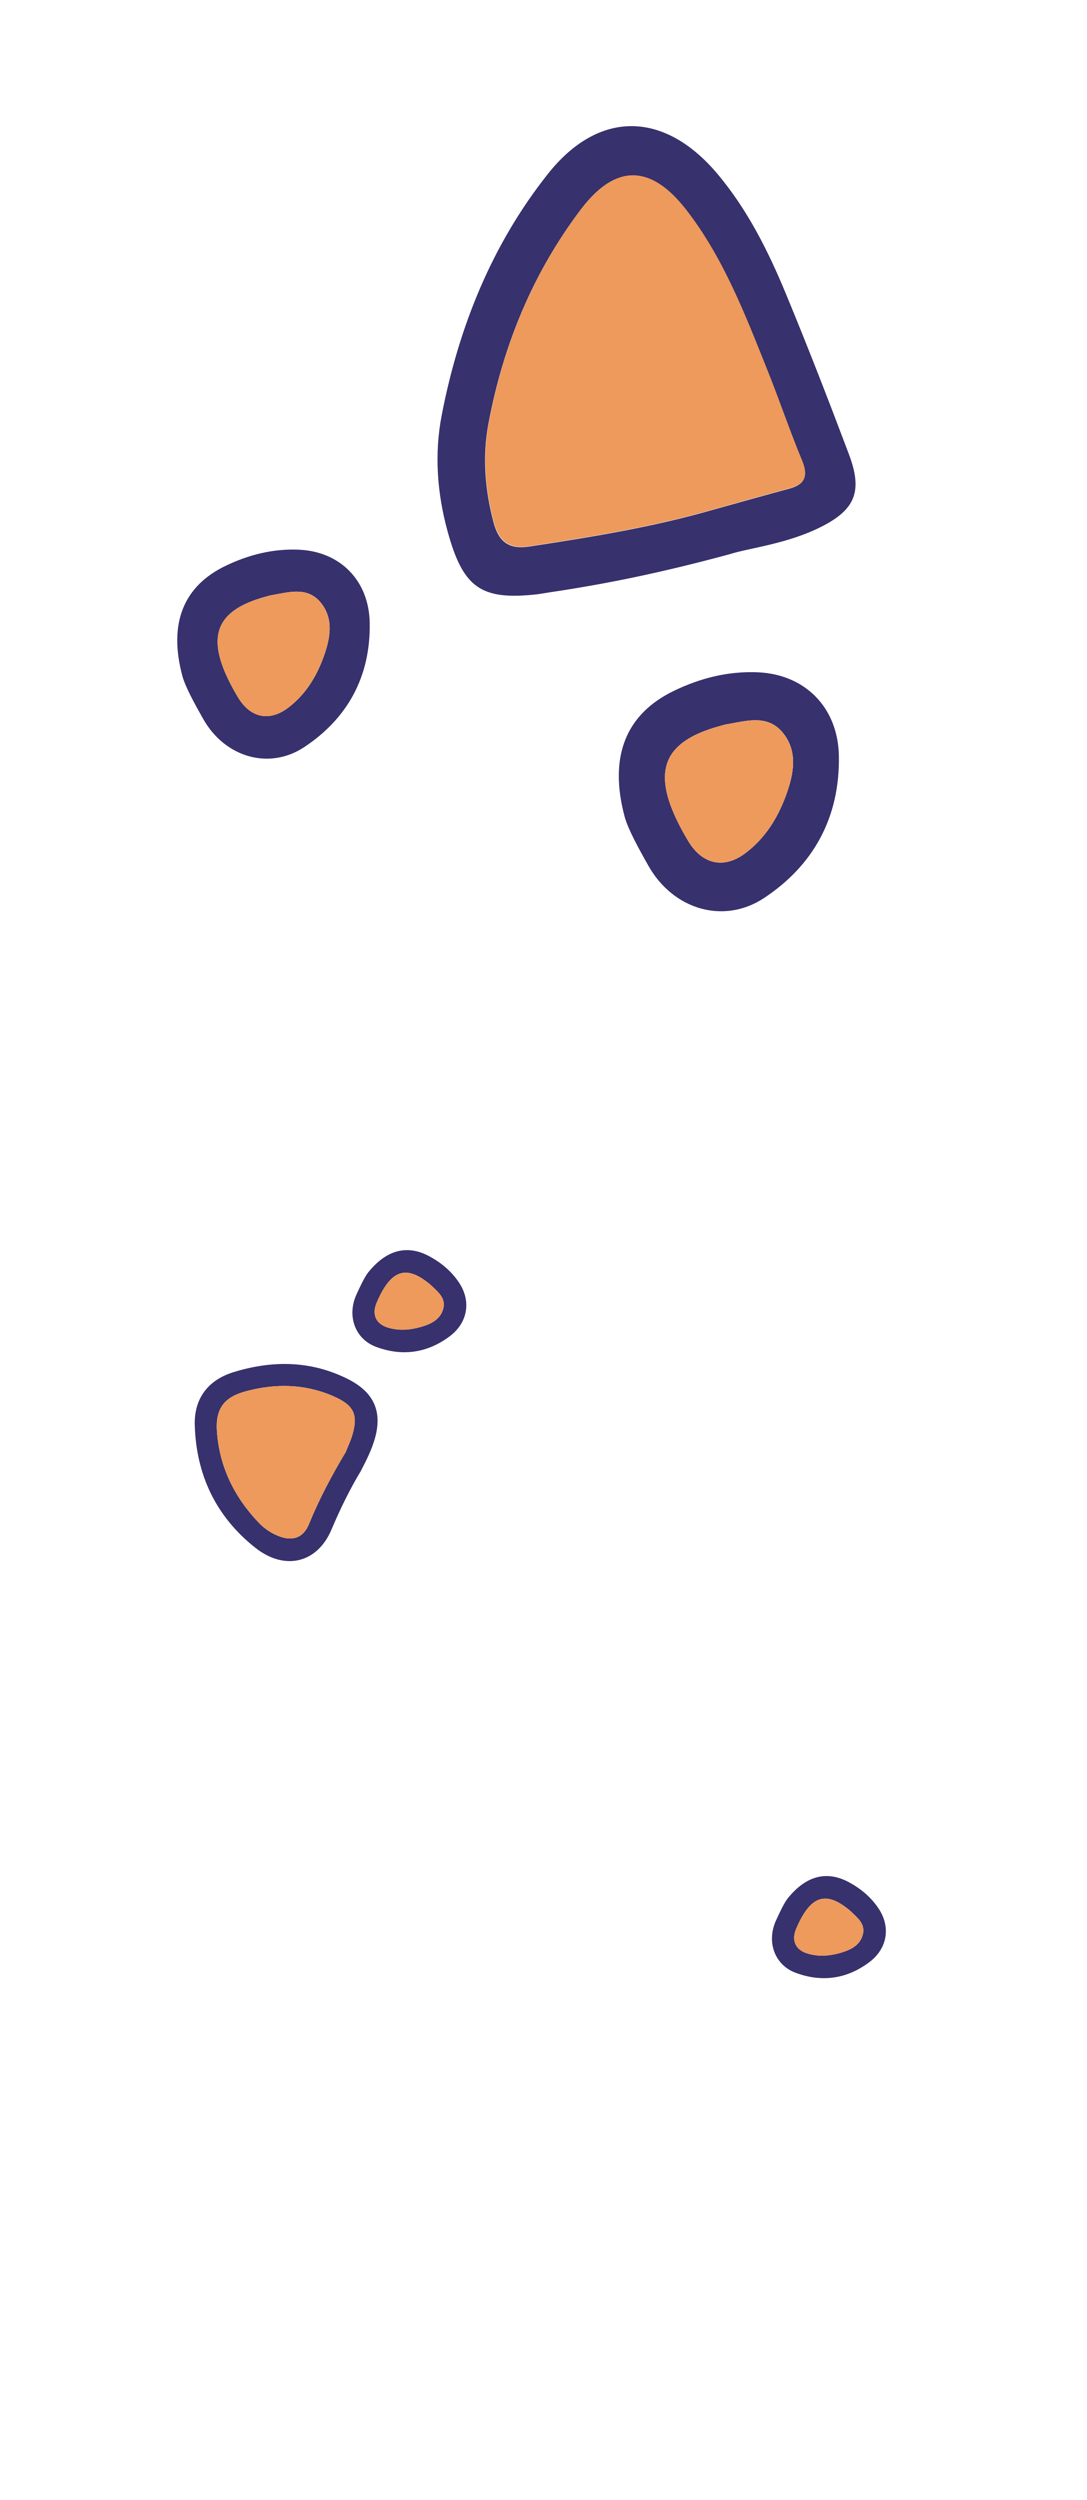
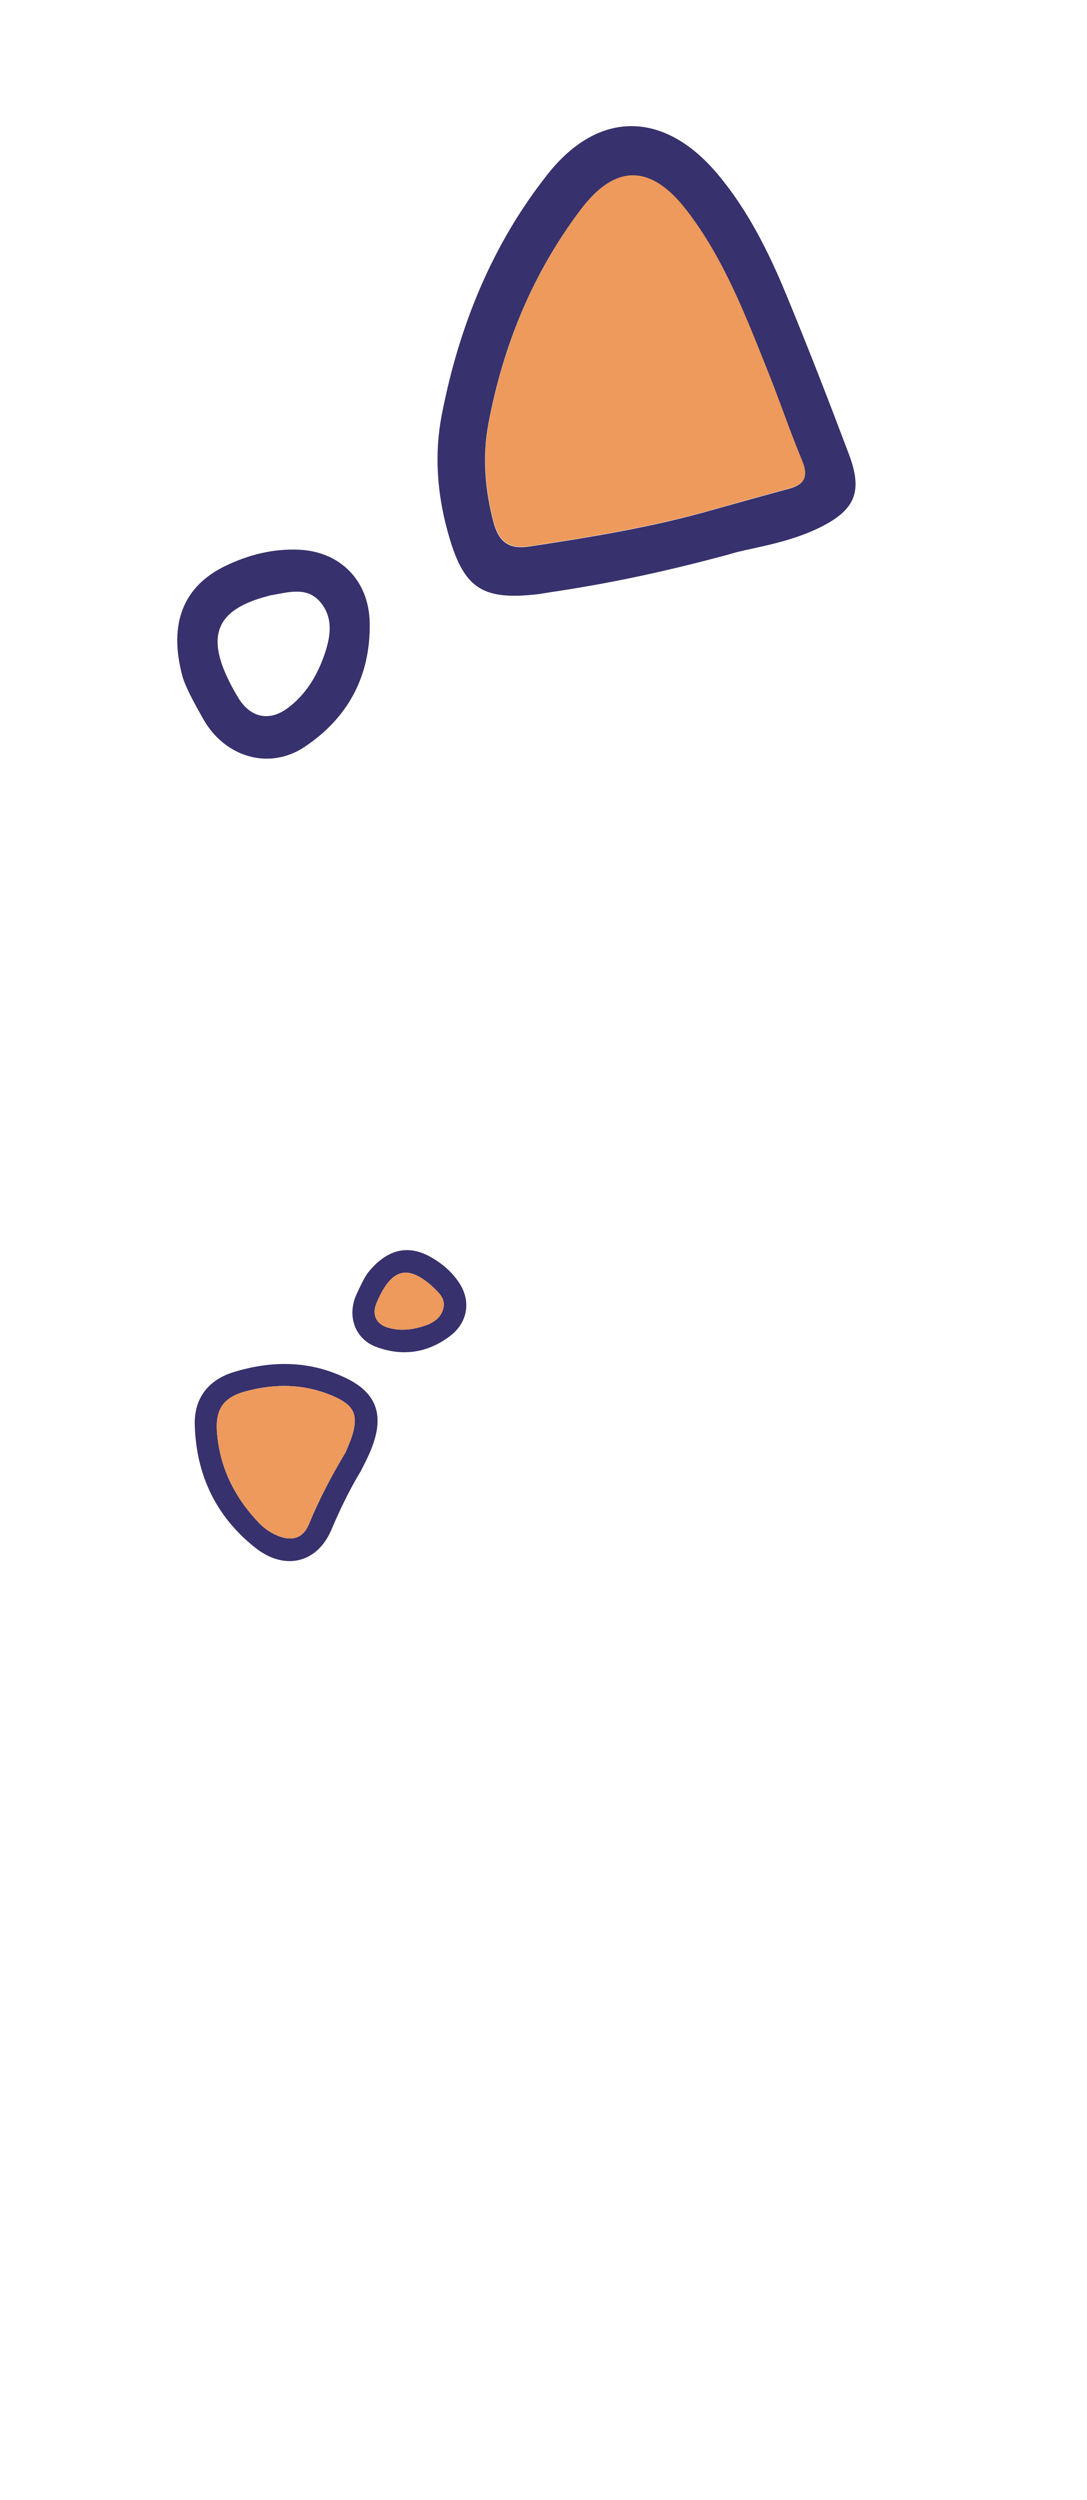
<svg xmlns="http://www.w3.org/2000/svg" fill="none" viewBox="0 0 57 131" height="131" width="57">
  <g clip-path="url(#clip0_1309_255)">
-     <path fill="#37316D" d="M32.759 42.815C31.895 39.601 32.856 37.394 35.351 36.196C36.738 35.529 38.198 35.162 39.748 35.231C42.209 35.34 43.942 37.069 43.989 39.605C44.049 42.849 42.644 45.353 40.068 47.058C37.948 48.46 35.305 47.663 34.012 45.388C33.469 44.432 32.942 43.464 32.759 42.815L32.759 42.815ZM37.743 38.047C34.817 38.848 34.175 40.364 35.584 43.163C35.742 43.478 35.915 43.786 36.096 44.087C36.829 45.304 37.965 45.551 39.08 44.715C40.114 43.941 40.785 42.873 41.228 41.649C41.623 40.557 41.852 39.385 41.057 38.406C40.244 37.404 39.109 37.789 38.071 37.961C37.96 37.98 37.853 38.02 37.743 38.047L37.743 38.047Z" />
-     <path fill="#ED9A5C" d="M37.742 38.049C37.851 38.02 37.959 37.979 38.07 37.961C39.107 37.789 40.242 37.404 41.055 38.405C41.851 39.385 41.621 40.556 41.226 41.648C40.784 42.872 40.112 43.941 39.078 44.715C37.963 45.551 36.828 45.304 36.095 44.087C35.913 43.786 35.74 43.478 35.582 43.163C34.174 40.364 34.815 38.848 37.742 38.049Z" />
    <path fill="#37316D" d="M38.276 29.038C34.553 30.047 31.657 30.622 28.731 31.054C28.544 31.082 28.358 31.122 28.17 31.143C25.219 31.472 24.278 30.808 23.464 27.822C22.916 25.813 22.773 23.77 23.163 21.751C24.067 17.084 25.812 12.792 28.731 9.113C31.396 5.752 34.84 5.791 37.643 9.138C39.191 10.985 40.273 13.134 41.194 15.354C42.354 18.152 43.451 20.978 44.519 23.813C45.248 25.748 44.845 26.708 43.059 27.608C41.277 28.507 39.289 28.715 38.276 29.038L38.276 29.038ZM37.349 26.725C38.699 26.351 40.047 25.97 41.4 25.605C42.2 25.39 42.389 24.963 42.045 24.138C41.409 22.613 40.881 21.042 40.267 19.508C39.082 16.547 37.941 13.548 35.972 11.011C34.108 8.608 32.258 8.605 30.459 10.979C27.955 14.283 26.39 18.06 25.613 22.194C25.292 23.906 25.422 25.624 25.869 27.334C26.148 28.405 26.68 28.805 27.772 28.638C30.996 28.147 34.211 27.628 37.35 26.725L37.349 26.725Z" />
    <path fill="#ED9A5C" d="M37.362 26.706C34.224 27.609 31.009 28.128 27.785 28.619C26.692 28.786 26.161 28.386 25.881 27.315C25.435 25.605 25.304 23.888 25.626 22.175C26.402 18.041 27.968 14.264 30.471 10.96C32.27 8.587 34.12 8.589 35.985 10.992C37.954 13.529 39.095 16.528 40.28 19.489C40.894 21.024 41.422 22.594 42.057 24.119C42.401 24.944 42.213 25.371 41.412 25.586C40.06 25.951 38.712 26.332 37.362 26.706L37.362 26.706Z" />
    <path fill="#37316D" d="M9.566 35.438C8.811 32.628 9.651 30.698 11.833 29.65C13.046 29.068 14.323 28.746 15.678 28.806C17.831 28.902 19.346 30.414 19.387 32.632C19.439 35.468 18.21 37.658 15.957 39.149C14.104 40.375 11.793 39.678 10.662 37.688C10.188 36.852 9.727 36.006 9.566 35.439L9.566 35.438ZM13.925 31.269C11.366 31.97 10.805 33.295 12.037 35.743C12.175 36.018 12.326 36.288 12.485 36.551C13.126 37.615 14.118 37.831 15.094 37.101C15.998 36.423 16.585 35.489 16.972 34.419C17.317 33.464 17.518 32.44 16.823 31.583C16.111 30.707 15.119 31.044 14.212 31.194C14.115 31.21 14.021 31.246 13.925 31.27L13.925 31.269Z" />
-     <path fill="#ED9A5C" d="M13.924 31.271C14.02 31.246 14.114 31.21 14.211 31.194C15.118 31.044 16.111 30.707 16.822 31.583C17.517 32.44 17.317 33.464 16.971 34.419C16.585 35.489 15.997 36.423 15.093 37.101C14.118 37.831 13.125 37.615 12.484 36.552C12.326 36.288 12.174 36.019 12.036 35.743C10.804 33.296 11.365 31.97 13.924 31.271Z" />
  </g>
  <g clip-path="url(#clip1_1309_255)">
-     <path fill="#37316D" d="M41.317 99.468C42.291 98.265 43.384 98.024 44.517 98.636C45.147 98.976 45.684 99.425 46.081 100.028C46.712 100.984 46.535 102.109 45.593 102.819C44.388 103.728 43.061 103.883 41.716 103.379C40.609 102.964 40.187 101.751 40.69 100.643C40.902 100.178 41.122 99.715 41.316 99.468L41.317 99.468ZM44.473 100.042C43.372 99.159 42.626 99.332 41.957 100.627C41.882 100.773 41.813 100.922 41.749 101.073C41.492 101.681 41.709 102.176 42.328 102.367C42.902 102.545 43.487 102.506 44.069 102.338C44.588 102.189 45.092 101.955 45.243 101.388C45.398 100.808 44.943 100.486 44.595 100.143C44.558 100.106 44.513 100.076 44.473 100.042L44.473 100.042Z" />
-     <path fill="#ED9A5C" d="M44.472 100.043C44.513 100.076 44.557 100.106 44.594 100.143C44.943 100.486 45.398 100.808 45.243 101.388C45.091 101.955 44.587 102.189 44.069 102.338C43.487 102.506 42.901 102.545 42.327 102.367C41.708 102.176 41.491 101.681 41.749 101.073C41.812 100.922 41.881 100.773 41.956 100.627C42.626 99.332 43.371 99.159 44.472 100.043Z" />
-   </g>
+     </g>
  <g clip-path="url(#clip2_1309_255)">
    <path fill="#37316D" d="M18.919 77.091C18.378 77.983 17.848 79.052 17.38 80.16C16.64 81.911 14.935 82.33 13.388 81.108C11.296 79.454 10.287 77.253 10.213 74.684C10.172 73.276 10.917 72.313 12.256 71.902C14.245 71.292 16.255 71.281 18.208 72.249C19.625 72.95 20.076 73.987 19.639 75.448C19.482 75.975 19.243 76.466 18.919 77.091ZM18.133 76.087C18.267 75.746 18.39 75.491 18.47 75.222C18.8 74.122 18.557 73.628 17.452 73.153C15.955 72.51 14.426 72.499 12.911 72.902C11.719 73.219 11.287 73.842 11.377 75.044C11.515 76.868 12.279 78.449 13.572 79.8C13.812 80.05 14.093 80.256 14.411 80.41C15.232 80.808 15.877 80.664 16.204 79.864C16.752 78.523 17.432 77.255 18.133 76.087L18.133 76.087Z" />
    <path fill="#37316D" d="M19.316 66.668C20.29 65.464 21.383 65.223 22.516 65.835C23.146 66.176 23.683 66.625 24.08 67.227C24.711 68.184 24.534 69.308 23.592 70.019C22.387 70.927 21.06 71.083 19.715 70.578C18.608 70.163 18.186 68.951 18.689 67.842C18.901 67.377 19.121 66.914 19.316 66.668L19.316 66.668ZM22.472 67.242C21.371 66.359 20.625 66.531 19.956 67.826C19.881 67.972 19.812 68.121 19.748 68.272C19.491 68.88 19.708 69.375 20.327 69.567C20.901 69.744 21.486 69.705 22.068 69.537C22.587 69.388 23.091 69.154 23.242 68.587C23.397 68.007 22.942 67.686 22.594 67.342C22.557 67.305 22.512 67.275 22.472 67.242L22.472 67.242Z" />
    <path fill="#ED9A5C" d="M22.472 67.242C22.513 67.276 22.557 67.305 22.595 67.342C22.942 67.686 23.398 68.007 23.243 68.587C23.091 69.154 22.587 69.388 22.069 69.537C21.487 69.705 20.901 69.744 20.327 69.567C19.708 69.375 19.491 68.88 19.749 68.272C19.812 68.121 19.881 67.972 19.956 67.826C20.625 66.531 21.372 66.359 22.472 67.242Z" />
    <path fill="#ED9A5C" d="M18.133 76.087C17.433 77.255 16.752 78.522 16.204 79.863C15.877 80.664 15.233 80.808 14.411 80.409C14.094 80.256 13.813 80.049 13.573 79.799C12.279 78.449 11.515 76.868 11.378 75.044C11.287 73.841 11.72 73.218 12.912 72.902C14.427 72.499 15.956 72.51 17.452 73.153C18.557 73.628 18.8 74.121 18.471 75.221C18.39 75.49 18.267 75.746 18.133 76.086L18.133 76.087Z" />
  </g>
  <defs>
    <clipPath id="clip0_1309_255">
      <rect transform="translate(0.876 11.742) rotate(-15.493)" fill="white" height="46.58" width="43.082" />
    </clipPath>
    <clipPath id="clip1_1309_255">
      <rect transform="translate(56.708 101.996) rotate(115.138)" fill="white" height="23.532" width="31.555" />
    </clipPath>
    <clipPath id="clip2_1309_255">
      <rect transform="translate(34.708 69.195) rotate(115.138)" fill="white" height="23.532" width="31.555" />
    </clipPath>
  </defs>
</svg>